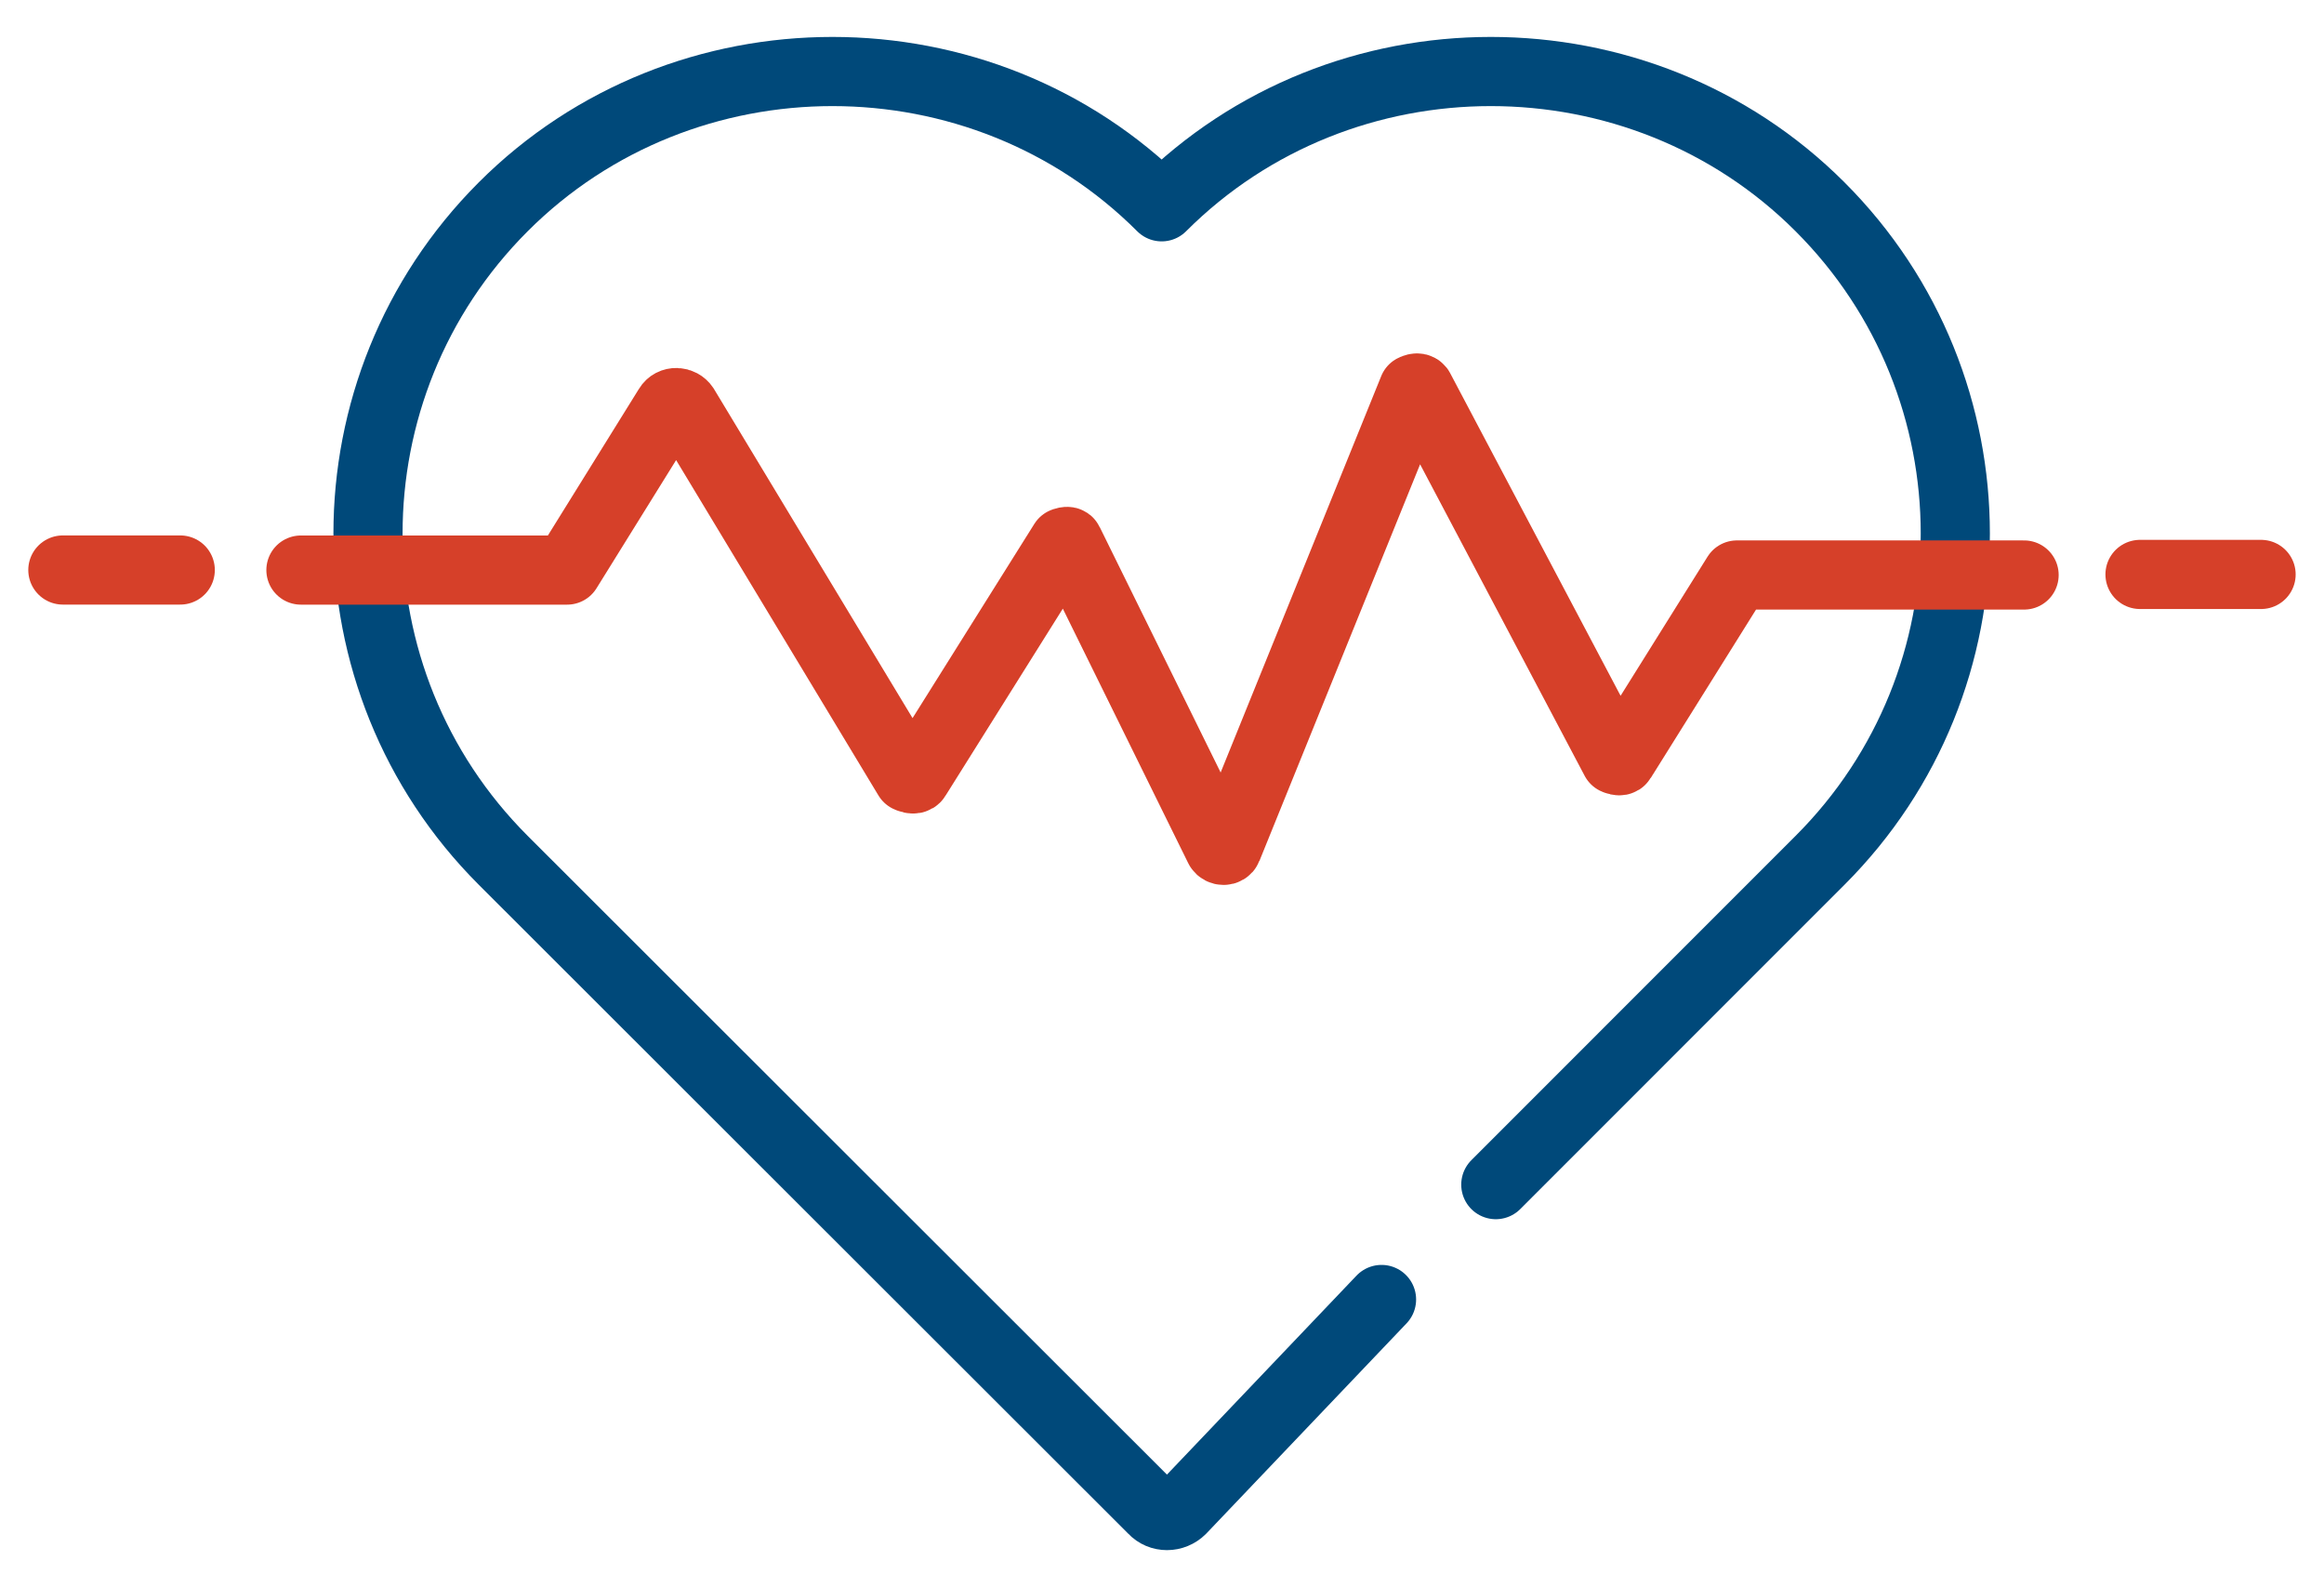
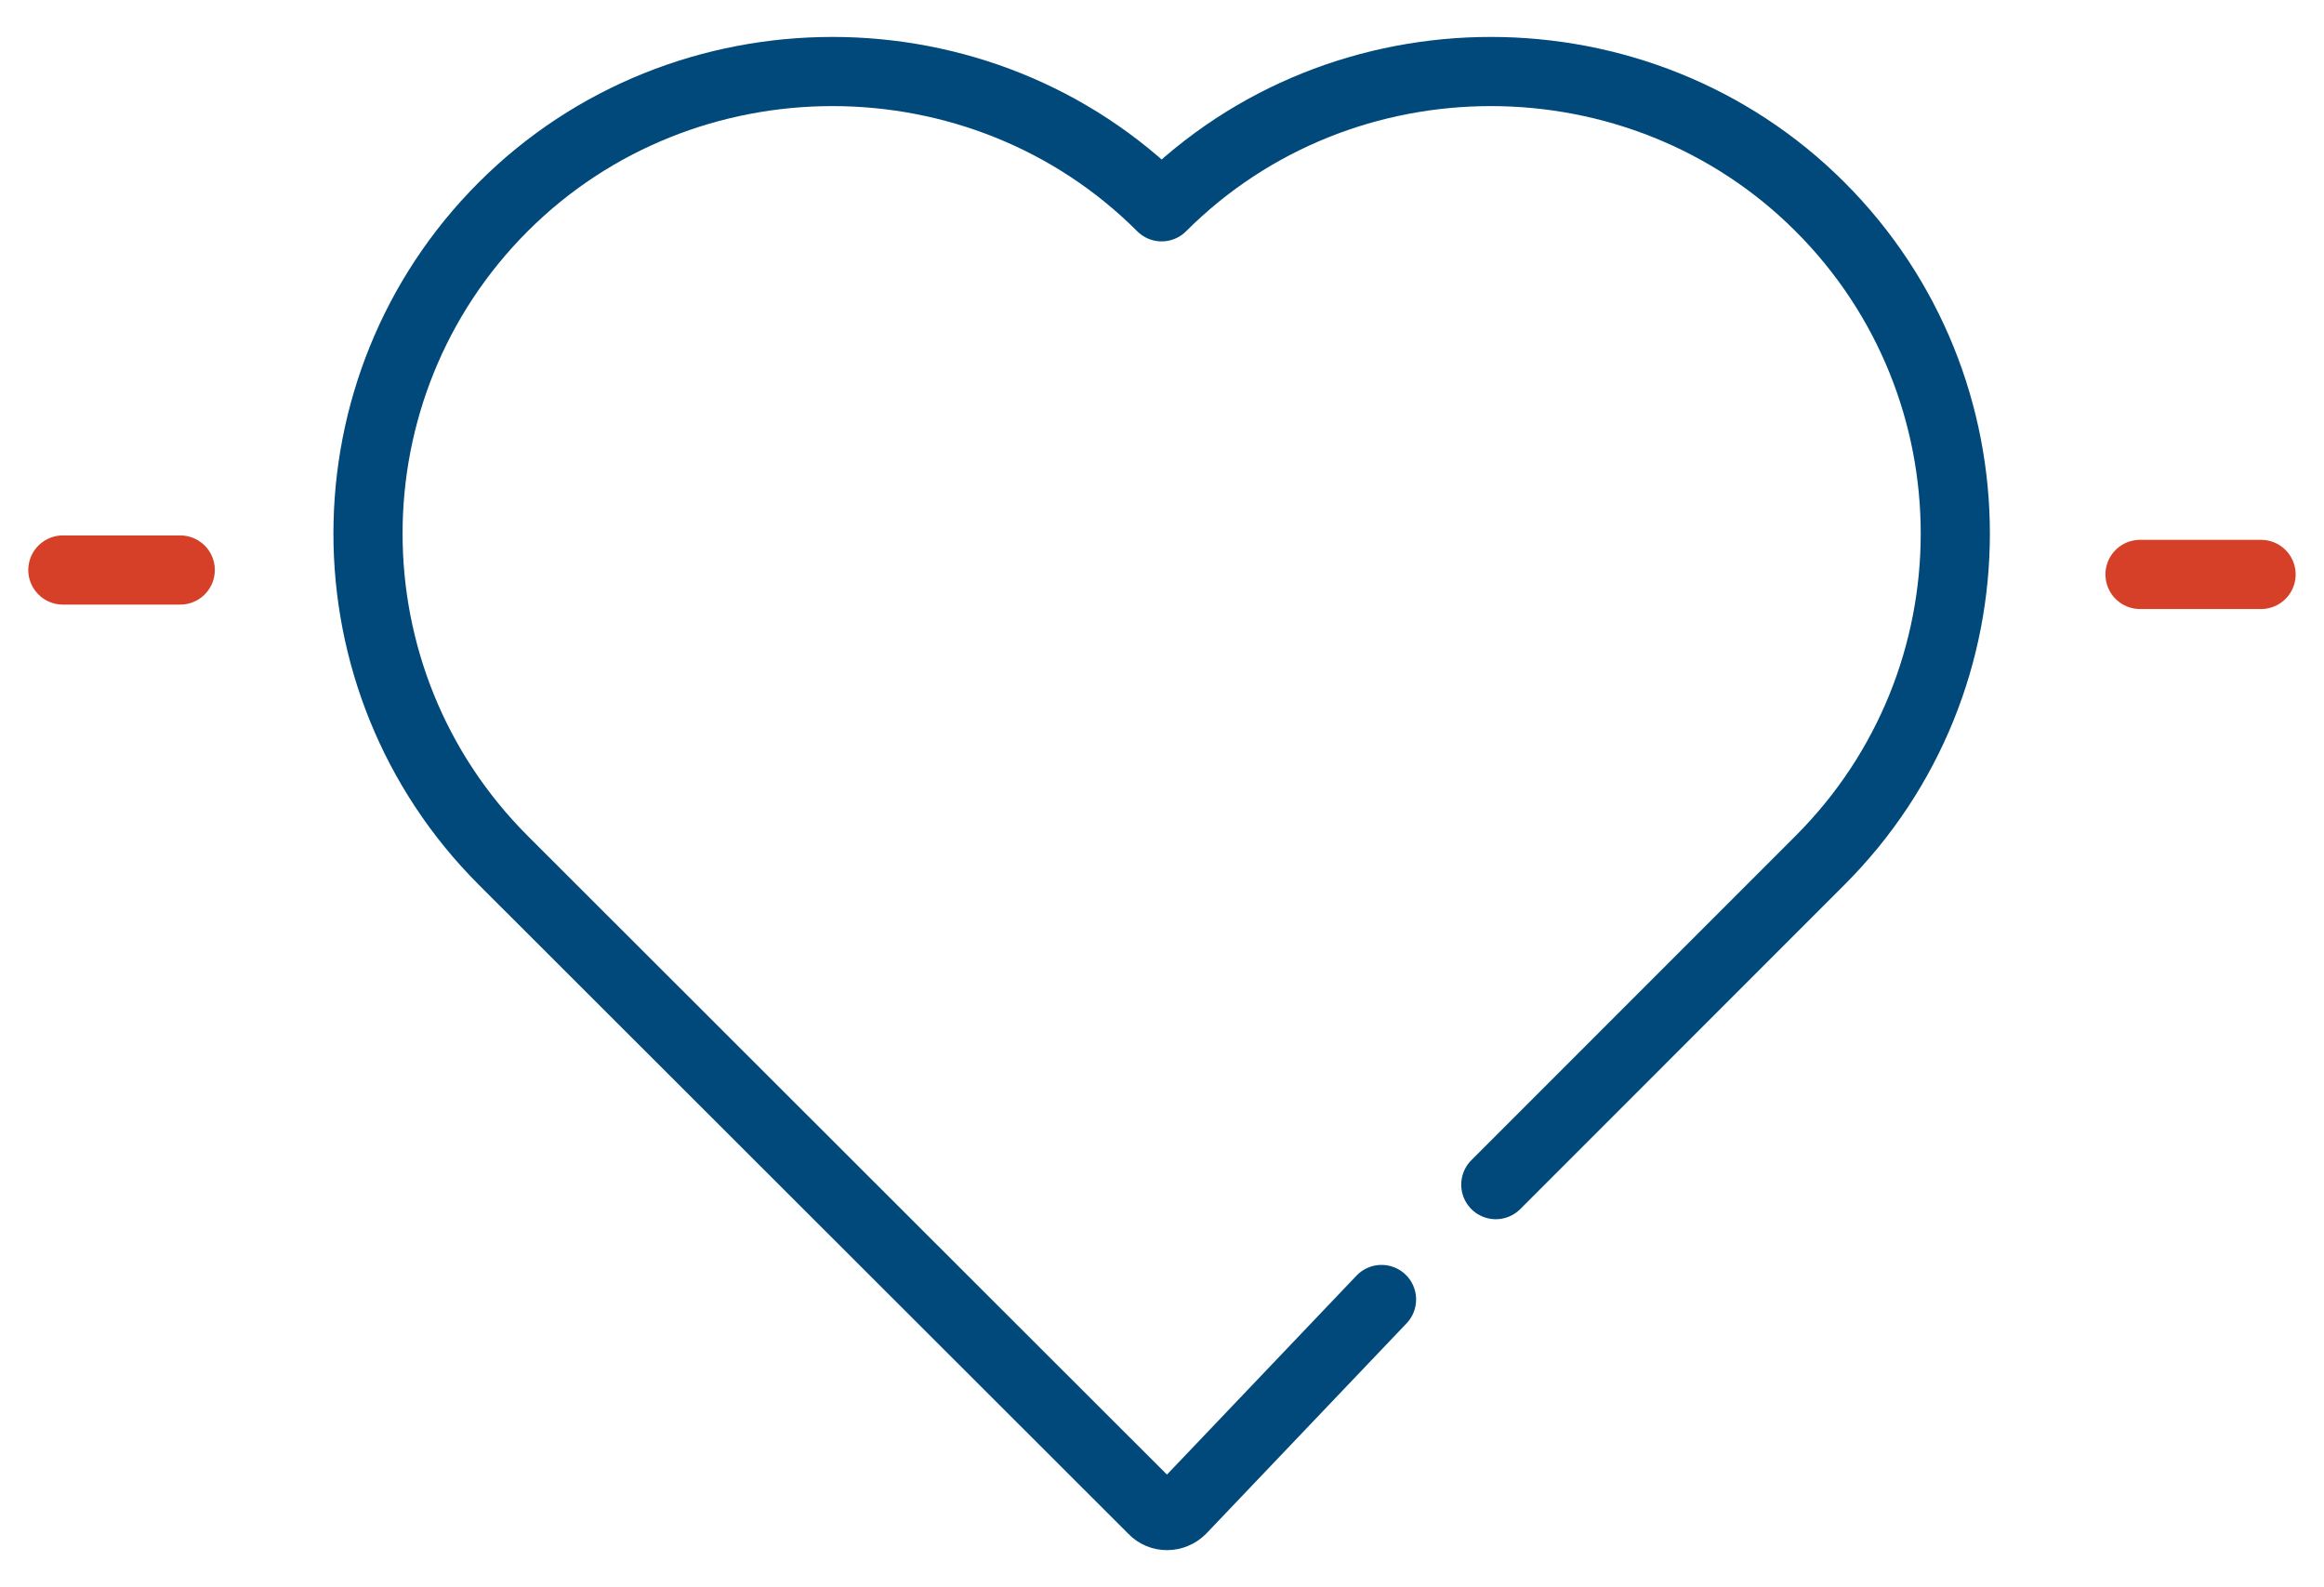
<svg xmlns="http://www.w3.org/2000/svg" width="41" height="28" viewBox="0 0 41 28" fill="none">
  <path d="M24.373 22.923L20.843 26.628C20.701 26.77 20.472 26.77 20.341 26.628L8.878 15.176C5.697 11.995 5.697 6.83 8.878 3.648C12.06 0.466 17.312 0.466 20.494 3.648C23.675 0.466 28.927 0.466 32.109 3.648C35.291 6.83 35.291 11.995 32.109 15.176L26.389 20.897" stroke="#00497A" stroke-width="1.22" stroke-linecap="round" stroke-linejoin="round" />
  <path d="M37.754 10.133H39.89" stroke="#D64029" stroke-width="1.22" stroke-linecap="round" stroke-linejoin="round" />
-   <path d="M5.309 10.056H10.005L11.792 7.179C11.857 7.07 12.01 7.081 12.075 7.179L16.02 13.717C16.02 13.717 16.128 13.771 16.161 13.717L18.765 9.565C18.765 9.565 18.842 9.533 18.853 9.565L21.511 14.959C21.544 15.014 21.631 15.014 21.653 14.959L24.933 6.863C24.933 6.863 25.009 6.82 25.042 6.863L28.496 13.401C28.496 13.401 28.583 13.444 28.605 13.401L30.642 10.143H35.709" stroke="#D64029" stroke-width="1.22" stroke-linecap="round" stroke-linejoin="round" />
  <path d="M1.109 10.055H3.18" stroke="#D64029" stroke-width="1.22" stroke-linecap="round" stroke-linejoin="round" />
</svg>